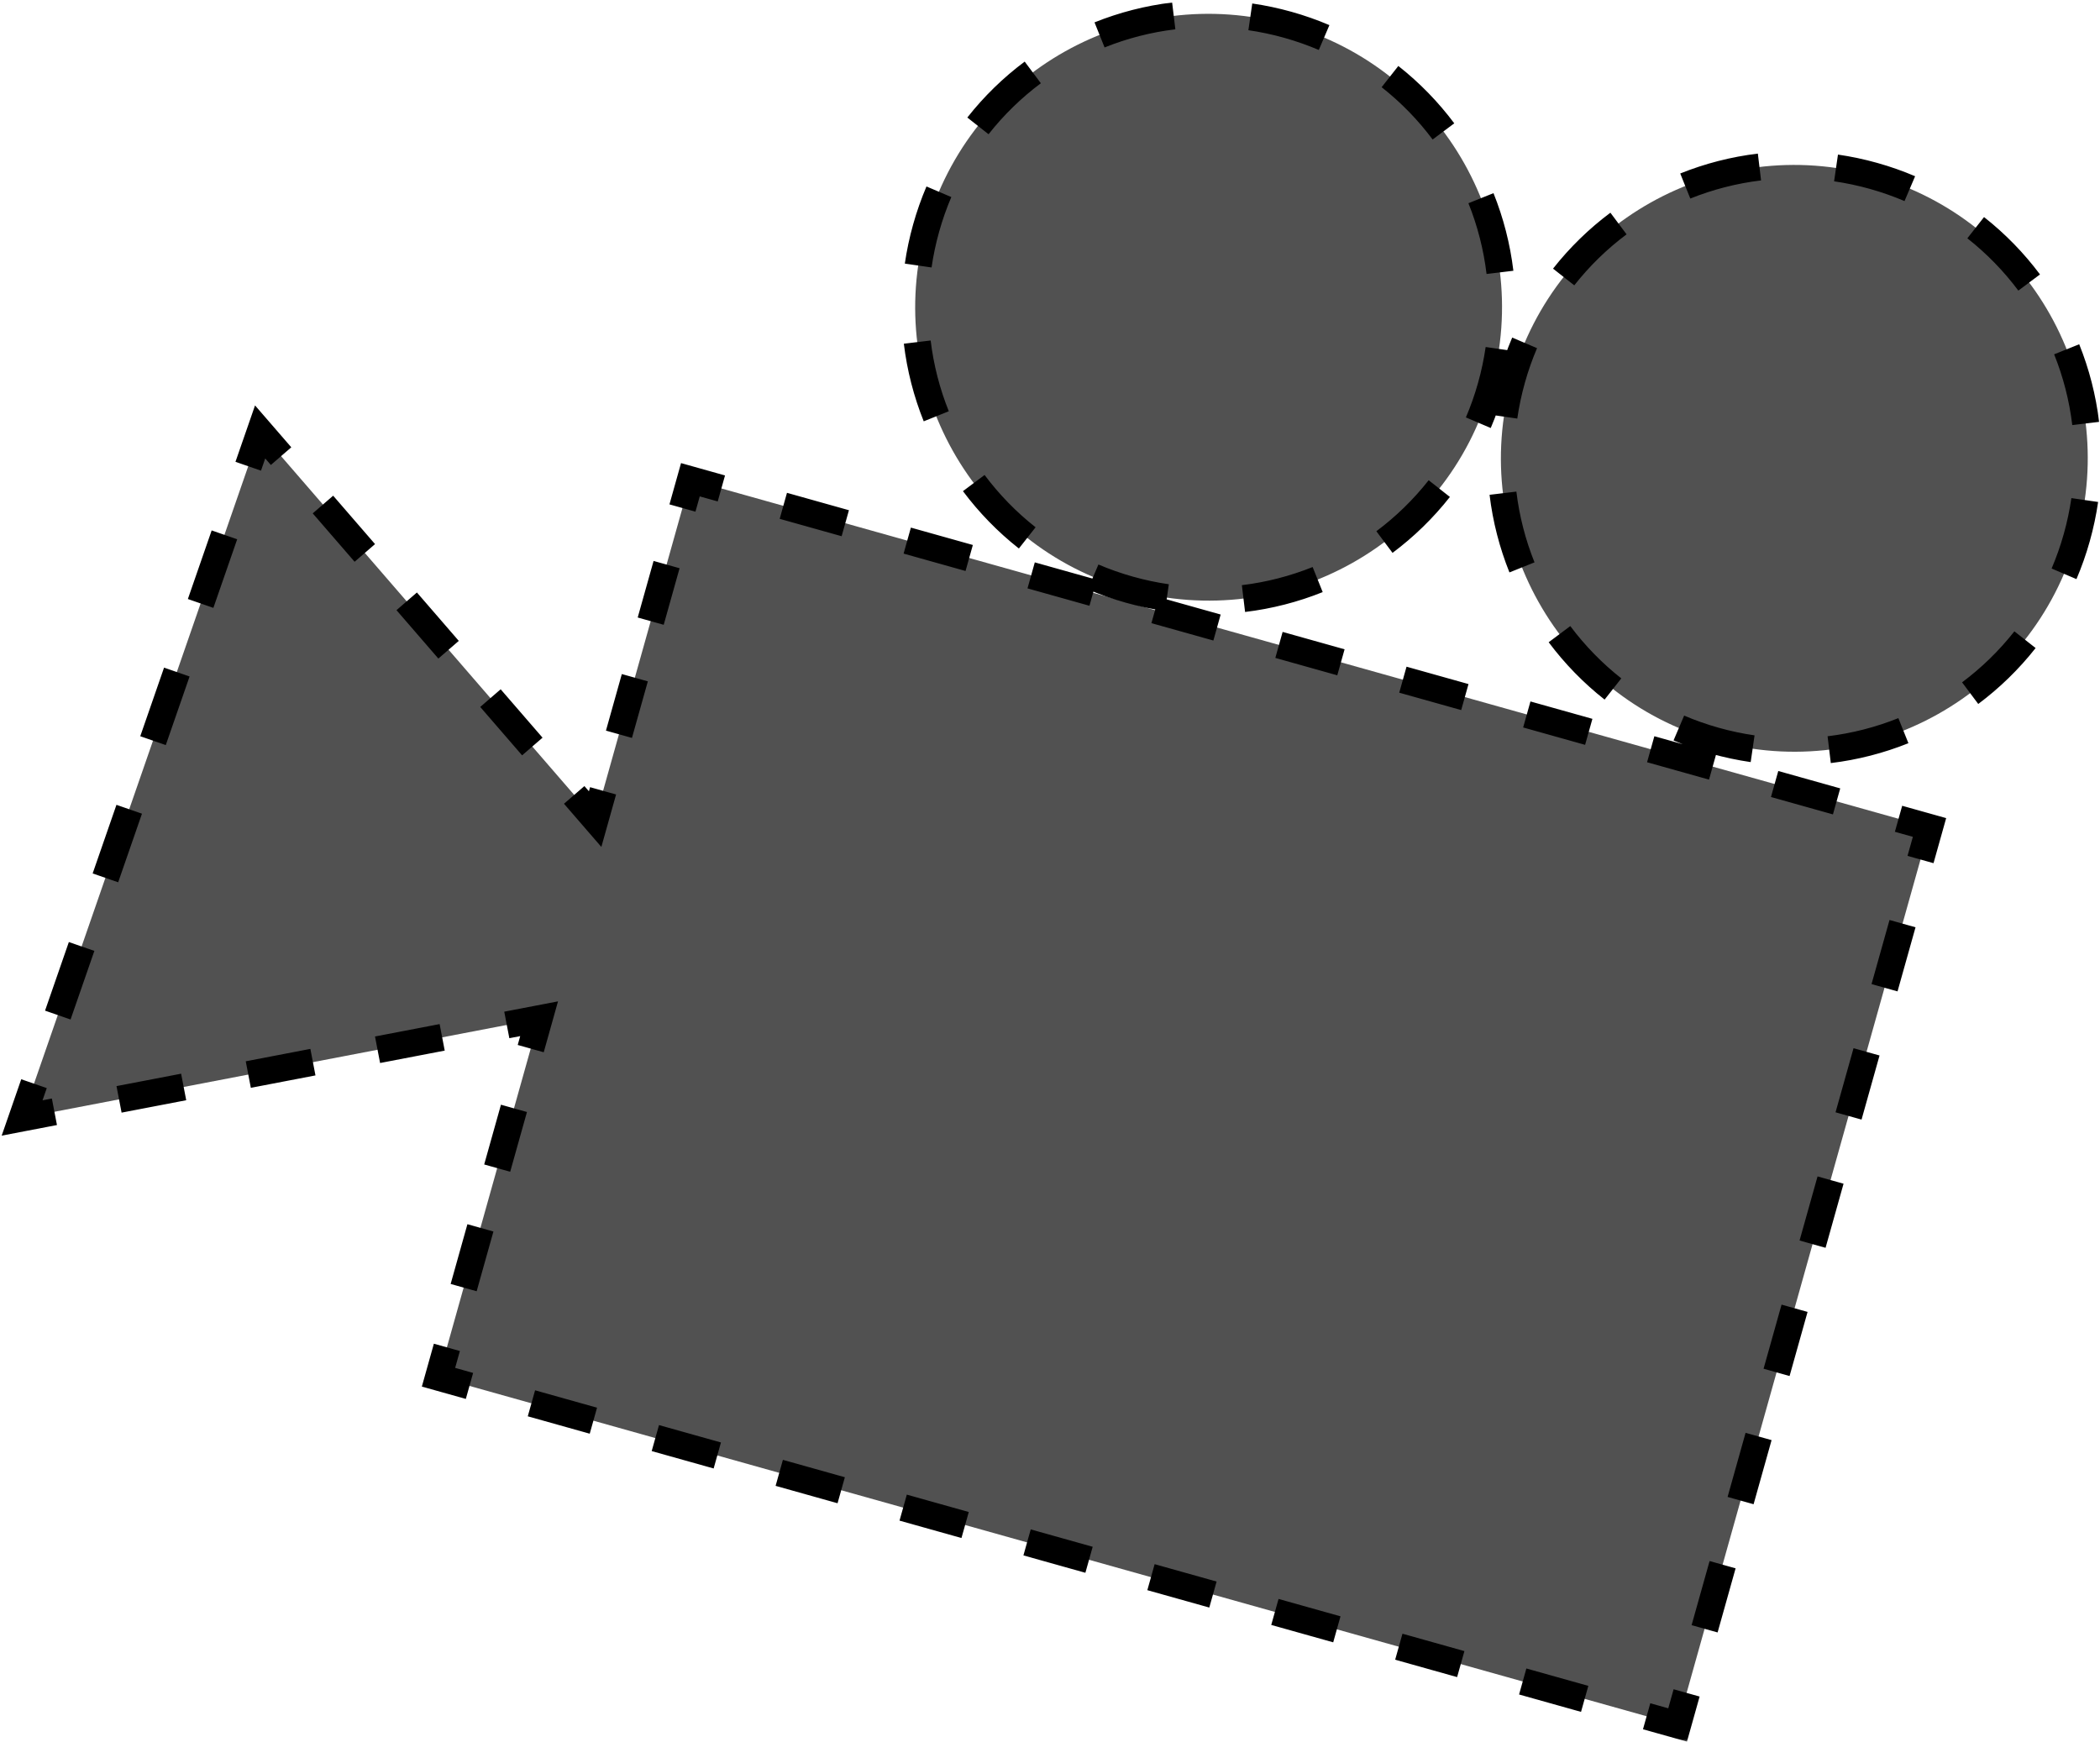
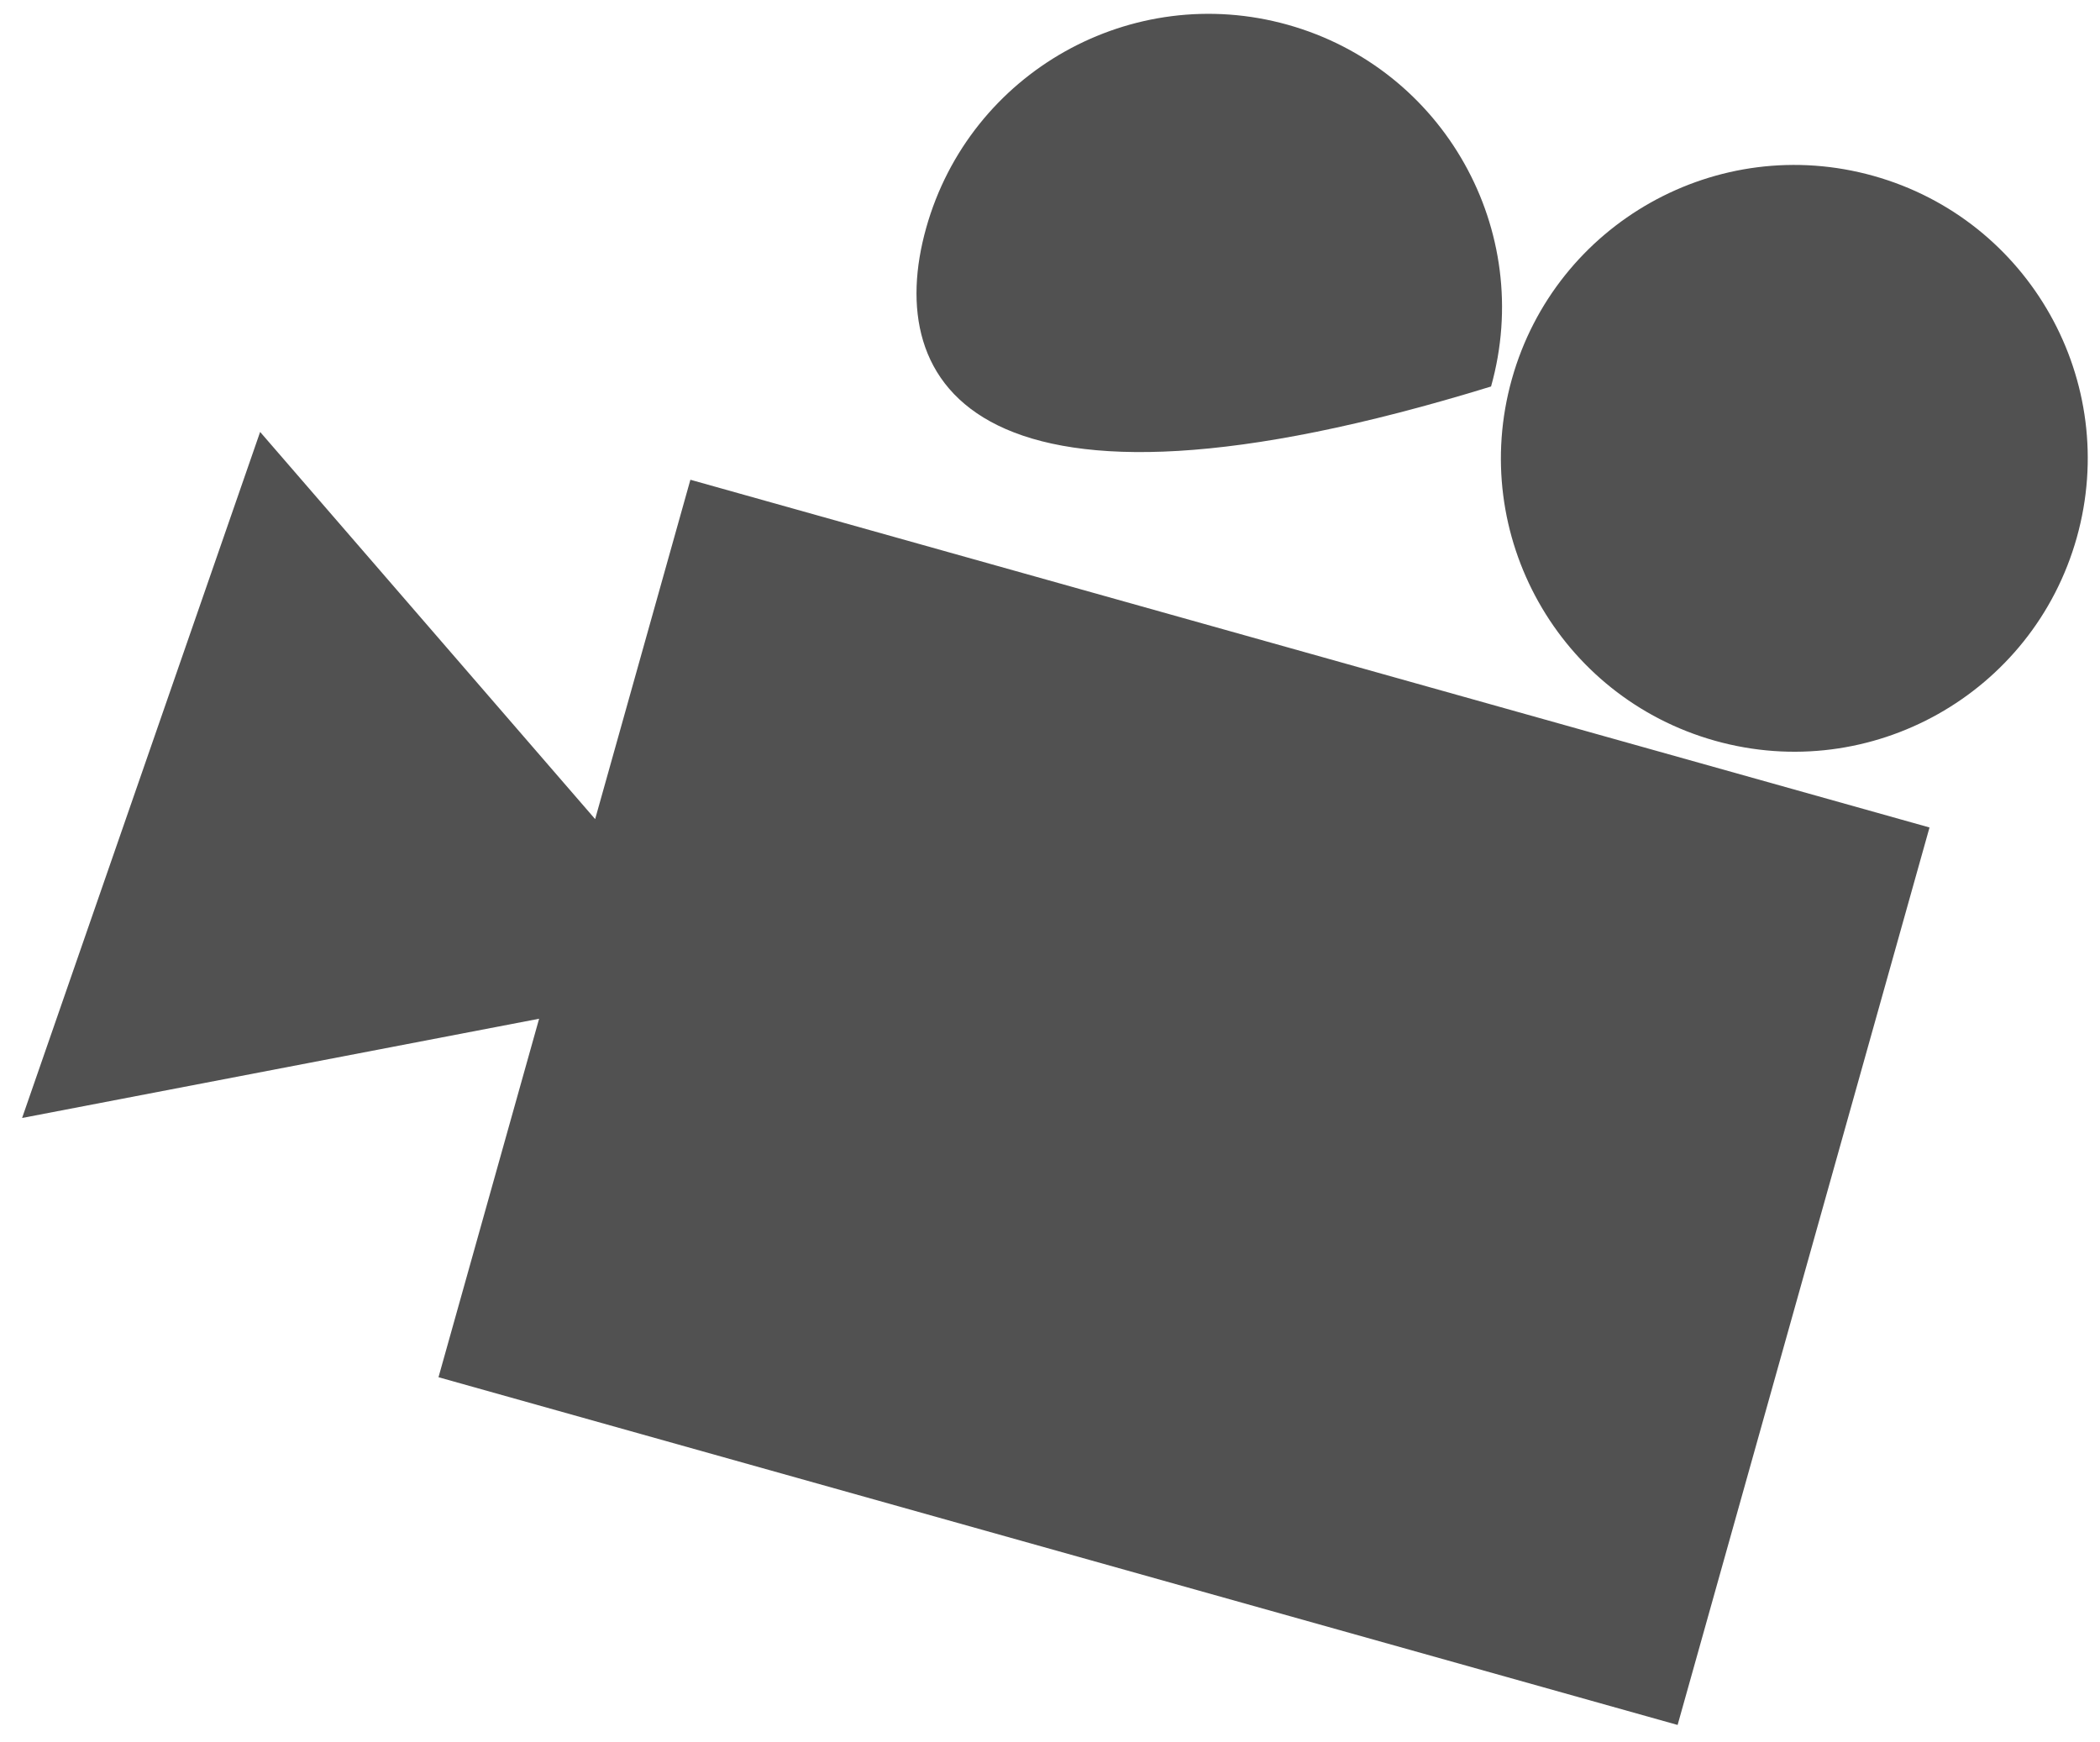
<svg xmlns="http://www.w3.org/2000/svg" width="311" height="258" viewBox="0 0 311 258" fill="none">
  <mask id="path-1-outside-1_2710_144" maskUnits="userSpaceOnUse" x="-0.727" y="0.048" width="312" height="258" fill="black">
    <rect fill="white" x="-0.727" y="0.048" width="312" height="258" />
-     <path d="M88.138 121.317L102.244 71.055L285.752 122.556L248.446 255.48L64.939 203.979L79.84 150.884L3.273 165.582L38.524 63.974L88.138 121.317ZM223.902 56.145C230.386 33.043 254.369 19.571 277.471 26.055C300.572 32.538 314.044 56.522 307.561 79.623C301.077 102.725 277.094 116.196 253.992 109.713C230.891 103.23 217.419 79.246 223.902 56.145ZM137.16 33.766C143.644 10.664 167.627 -2.809 190.729 3.675C213.83 10.158 227.301 34.142 220.818 57.243C214.335 80.345 190.352 93.817 167.25 87.334C144.148 80.851 130.677 56.867 137.16 33.766Z" />
  </mask>
-   <path d="M88.138 121.317L102.244 71.055L285.752 122.556L248.446 255.48L64.939 203.979L79.84 150.884L3.273 165.582L38.524 63.974L88.138 121.317ZM223.902 56.145C230.386 33.043 254.369 19.571 277.471 26.055C300.572 32.538 314.044 56.522 307.561 79.623C301.077 102.725 277.094 116.196 253.992 109.713C230.891 103.23 217.419 79.246 223.902 56.145ZM137.16 33.766C143.644 10.664 167.627 -2.809 190.729 3.675C213.83 10.158 227.301 34.142 220.818 57.243C214.335 80.345 190.352 93.817 167.25 87.334C144.148 80.851 130.677 56.867 137.16 33.766Z" fill="#515151" />
-   <path d="M88.138 121.317L87.382 121.972L88.598 123.378L89.1 121.588L88.138 121.317ZM102.244 71.055L102.514 70.092L101.552 69.822L101.281 70.784L102.244 71.055ZM285.752 122.556L286.715 122.826L286.985 121.863L286.022 121.593L285.752 122.556ZM248.446 255.48L248.176 256.443L249.139 256.713L249.409 255.751L248.446 255.48ZM64.939 203.979L63.977 203.709L63.706 204.672L64.669 204.942L64.939 203.979ZM79.84 150.884L80.803 151.154L81.24 149.597L79.651 149.902L79.84 150.884ZM3.273 165.582L2.329 165.254L1.761 166.891L3.462 166.564L3.273 165.582ZM38.524 63.974L39.281 63.319L38.147 62.01L37.58 63.646L38.524 63.974ZM223.902 56.145L222.94 55.874L222.94 55.874L223.902 56.145ZM277.471 26.055L277.741 25.092L277.741 25.092L277.471 26.055ZM307.561 79.623L308.523 79.893L308.523 79.893L307.561 79.623ZM253.992 109.713L253.722 110.676L253.722 110.676L253.992 109.713ZM137.16 33.766L136.197 33.495L136.197 33.495L137.16 33.766ZM190.729 3.675L190.999 2.712L190.999 2.712L190.729 3.675ZM220.818 57.243L221.781 57.513L221.781 57.513L220.818 57.243ZM167.25 87.334L166.98 88.297L166.98 88.297L167.25 87.334ZM88.138 121.317L88.894 120.663L85.793 117.079L85.037 117.733L84.281 118.388L87.382 121.972L88.138 121.317ZM78.835 110.565L79.591 109.911L73.39 102.743L72.633 103.397L71.877 104.052L78.079 111.22L78.835 110.565ZM66.432 96.23L67.188 95.575L60.986 88.407L60.23 89.061L59.474 89.716L65.676 96.884L66.432 96.23ZM54.029 81.894L54.785 81.239L48.583 74.071L47.827 74.726L47.071 75.38L53.272 82.548L54.029 81.894ZM41.625 67.558L42.382 66.903L39.281 63.319L38.524 63.974L37.768 64.628L40.869 68.212L41.625 67.558ZM38.524 63.974L37.58 63.646L35.817 68.726L36.762 69.054L37.707 69.382L39.469 64.301L38.524 63.974ZM33.237 79.215L32.292 78.887L28.767 89.048L29.712 89.376L30.656 89.704L34.181 79.543L33.237 79.215ZM26.187 99.537L25.242 99.209L21.717 109.37L22.662 109.697L23.606 110.025L27.131 99.864L26.187 99.537ZM19.136 119.858L18.192 119.53L14.666 129.691L15.611 130.019L16.556 130.347L20.081 120.186L19.136 119.858ZM12.086 140.18L11.141 139.852L7.616 150.013L8.561 150.341L9.506 150.669L13.031 140.508L12.086 140.18ZM5.036 160.502L4.091 160.174L2.329 165.254L3.273 165.582L4.218 165.91L5.981 160.829L5.036 160.502ZM3.273 165.582L3.462 166.564L8.247 165.645L8.059 164.663L7.87 163.681L3.085 164.6L3.273 165.582ZM17.63 162.826L17.818 163.808L27.389 161.971L27.2 160.989L27.012 160.007L17.441 161.844L17.63 162.826ZM36.771 159.152L36.96 160.134L46.531 158.296L46.342 157.314L46.154 156.332L36.583 158.169L36.771 159.152ZM55.913 155.477L56.101 156.459L65.672 154.622L65.484 153.64L65.295 152.658L55.724 154.495L55.913 155.477ZM75.054 151.802L75.243 152.784L80.028 151.866L79.84 150.884L79.651 149.902L74.866 150.82L75.054 151.802ZM79.84 150.884L78.877 150.614L77.635 155.038L78.598 155.308L79.561 155.579L80.803 151.154L79.84 150.884ZM76.115 164.158L75.152 163.888L72.668 172.737L73.631 173.007L74.594 173.277L77.078 164.428L76.115 164.158ZM71.148 181.856L70.185 181.586L67.702 190.435L68.665 190.706L69.627 190.976L72.111 182.126L71.148 181.856ZM66.181 199.555L65.218 199.285L63.977 203.709L64.939 203.979L65.902 204.25L67.144 199.825L66.181 199.555ZM64.939 203.979L64.669 204.942L69.257 206.23L69.527 205.267L69.797 204.304L65.21 203.017L64.939 203.979ZM78.703 207.842L78.432 208.805L87.608 211.38L87.878 210.417L88.148 209.454L78.973 206.879L78.703 207.842ZM97.053 212.992L96.783 213.955L105.958 216.53L106.228 215.567L106.499 214.604L97.323 212.029L97.053 212.992ZM115.404 218.142L115.134 219.105L124.309 221.68L124.579 220.717L124.849 219.755L115.674 217.179L115.404 218.142ZM133.755 223.292L133.484 224.255L142.66 226.83L142.93 225.867L143.2 224.905L134.025 222.33L133.755 223.292ZM152.105 228.442L151.835 229.405L161.01 231.98L161.281 231.018L161.551 230.055L152.375 227.48L152.105 228.442ZM170.456 233.593L170.186 234.555L179.361 237.13L179.631 236.168L179.901 235.205L170.726 232.63L170.456 233.593ZM188.807 238.743L188.536 239.705L197.712 242.281L197.982 241.318L198.252 240.355L189.077 237.78L188.807 238.743ZM207.157 243.893L206.887 244.856L216.062 247.431L216.333 246.468L216.603 245.505L207.427 242.93L207.157 243.893ZM225.508 249.043L225.238 250.006L234.413 252.581L234.683 251.618L234.953 250.655L225.778 248.08L225.508 249.043ZM243.859 254.193L243.588 255.156L248.176 256.443L248.446 255.48L248.716 254.518L244.129 253.23L243.859 254.193ZM248.446 255.48L249.409 255.751L250.741 251.003L249.779 250.733L248.816 250.463L247.483 255.21L248.446 255.48ZM252.443 241.239L253.406 241.509L256.071 232.014L255.108 231.744L254.145 231.474L251.481 240.968L252.443 241.239ZM257.773 222.249L258.736 222.519L261.4 213.025L260.437 212.755L259.475 212.484L256.81 221.979L257.773 222.249ZM263.102 203.26L264.065 203.53L266.73 194.036L265.767 193.765L264.804 193.495L262.139 202.99L263.102 203.26ZM268.431 184.271L269.394 184.541L272.059 175.046L271.096 174.776L270.133 174.506L267.469 184.001L268.431 184.271ZM273.761 165.282L274.724 165.552L277.388 156.057L276.426 155.787L275.463 155.517L272.798 165.011L273.761 165.282ZM279.09 146.292L280.053 146.562L282.718 137.068L281.755 136.798L280.792 136.527L278.127 146.022L279.09 146.292ZM284.42 127.303L285.382 127.573L286.715 122.826L285.752 122.556L284.789 122.285L283.457 127.033L284.42 127.303ZM285.752 122.556L286.022 121.593L281.434 120.305L281.164 121.268L280.894 122.231L285.482 123.518L285.752 122.556ZM271.989 118.693L272.259 117.73L263.084 115.155L262.813 116.118L262.543 117.081L271.719 119.656L271.989 118.693ZM253.638 113.543L253.908 112.58L244.733 110.005L244.463 110.968L244.192 111.931L253.368 114.506L253.638 113.543ZM235.287 108.393L235.558 107.43L226.382 104.855L226.112 105.818L225.842 106.781L235.017 109.356L235.287 108.393ZM216.937 103.243L217.207 102.28L208.031 99.705L207.761 100.668L207.491 101.631L216.666 104.206L216.937 103.243ZM198.586 98.093L198.856 97.13L189.681 94.555L189.41 95.518L189.14 96.481L198.316 99.055L198.586 98.093ZM180.235 92.943L180.505 91.98L171.33 89.405L171.06 90.368L170.789 91.33L179.965 93.905L180.235 92.943ZM161.884 87.793L162.154 86.83L152.979 84.255L152.709 85.218L152.439 86.18L161.614 88.755L161.884 87.793ZM143.533 82.642L143.804 81.68L134.628 79.105L134.358 80.067L134.088 81.03L143.263 83.605L143.533 82.642ZM125.183 77.492L125.453 76.529L116.277 73.954L116.007 74.917L115.737 75.88L124.912 78.455L125.183 77.492ZM106.832 72.342L107.102 71.379L102.514 70.092L102.244 71.055L101.974 72.017L106.562 73.305L106.832 72.342ZM102.244 71.055L101.281 70.784L100.106 74.973L101.069 75.243L102.031 75.513L103.207 71.325L102.244 71.055ZM98.718 83.62L97.755 83.35L95.404 91.727L96.367 91.998L97.329 92.268L99.68 83.891L98.718 83.62ZM94.015 100.375L93.053 100.104L90.701 108.481L91.664 108.752L92.627 109.022L94.978 100.645L94.015 100.375ZM89.313 117.129L88.35 116.859L87.175 121.047L88.138 121.317L89.1 121.588L90.276 117.399L89.313 117.129ZM223.902 56.145L222.94 55.874C222.408 57.768 222.008 59.667 221.733 61.564L222.723 61.707L223.712 61.85C223.975 60.04 224.357 58.225 224.865 56.415L223.902 56.145ZM222.583 73.047L221.59 73.166C222.056 77.05 223.033 80.828 224.469 84.407L225.398 84.035L226.326 83.662C224.954 80.243 224.021 76.636 223.576 72.928L222.583 73.047ZM230.953 93.924L230.152 94.523C232.461 97.612 235.178 100.412 238.253 102.831L238.871 102.045L239.49 101.259C236.554 98.95 233.959 96.276 231.754 93.326L230.953 93.924ZM248.628 107.826L248.236 108.746C249.998 109.498 251.829 110.144 253.722 110.676L253.992 109.713L254.262 108.75C252.452 108.242 250.704 107.624 249.021 106.906L248.628 107.826ZM253.992 109.713L253.722 110.676C255.615 111.207 257.515 111.607 259.411 111.882L259.555 110.893L259.698 109.903C257.887 109.641 256.072 109.258 254.262 108.75L253.992 109.713ZM270.895 111.032L271.014 112.025C274.898 111.559 278.676 110.582 282.255 109.146L281.882 108.218L281.51 107.29C278.091 108.661 274.484 109.594 270.775 110.04L270.895 111.032ZM291.772 102.663L292.371 103.464C295.46 101.154 298.259 98.437 300.679 95.362L299.893 94.744L299.107 94.126C296.797 97.061 294.124 99.656 291.173 101.862L291.772 102.663ZM305.674 84.987L306.594 85.38C307.345 83.617 307.992 81.787 308.523 79.893L307.561 79.623L306.598 79.353C306.09 81.163 305.472 82.912 304.754 84.595L305.674 84.987ZM307.561 79.623L308.523 79.893C309.055 78 309.455 76.1 309.73 74.204L308.74 74.061L307.751 73.917C307.488 75.728 307.106 77.543 306.598 79.353L307.561 79.623ZM308.88 62.721L309.873 62.601C309.407 58.717 308.43 54.94 306.993 51.36L306.065 51.733L305.137 52.105C306.509 55.524 307.442 59.131 307.887 62.84L308.88 62.721ZM300.51 41.843L301.311 41.245C299.002 38.156 296.284 35.356 293.21 32.937L292.592 33.722L291.973 34.508C294.908 36.818 297.503 39.492 299.709 42.442L300.51 41.843ZM282.835 27.942L283.227 27.022C281.465 26.27 279.634 25.623 277.741 25.092L277.471 26.055L277.2 27.017C279.01 27.525 280.759 28.143 282.442 28.861L282.835 27.942ZM277.471 26.055L277.741 25.092C275.848 24.561 273.948 24.16 272.052 23.885L271.908 24.875L271.765 25.865C273.576 26.127 275.391 26.509 277.2 27.017L277.471 26.055ZM260.568 24.735L260.449 23.742C256.565 24.209 252.787 25.186 249.208 26.622L249.58 27.55L249.953 28.478C253.372 27.106 256.979 26.173 260.687 25.728L260.568 24.735ZM239.691 33.105L239.092 32.304C236.003 34.613 233.203 37.331 230.784 40.405L231.57 41.024L232.356 41.642C234.666 38.707 237.339 36.112 240.29 33.906L239.691 33.105ZM225.789 50.781L224.869 50.388C224.117 52.15 223.471 53.981 222.94 55.874L223.902 56.145L224.865 56.415C225.373 54.605 225.991 52.856 226.709 51.173L225.789 50.781ZM137.16 33.766L136.197 33.495C135.666 35.389 135.266 37.288 134.991 39.185L135.981 39.328L136.97 39.471C137.233 37.661 137.615 35.846 138.123 34.036L137.16 33.766ZM135.841 50.668L134.848 50.787C135.314 54.672 136.291 58.449 137.727 62.028L138.656 61.656L139.584 61.283C138.212 57.864 137.279 54.257 136.834 50.549L135.841 50.668ZM144.211 71.545L143.41 72.144C145.719 75.233 148.436 78.033 151.511 80.452L152.129 79.666L152.748 78.88C149.812 76.571 147.217 73.897 145.011 70.947L144.211 71.545ZM161.886 85.447L161.493 86.367C163.256 87.119 165.086 87.765 166.98 88.297L167.25 87.334L167.52 86.371C165.71 85.863 163.961 85.246 162.278 84.527L161.886 85.447ZM167.25 87.334L166.98 88.297C168.873 88.828 170.773 89.229 172.669 89.503L172.813 88.514L172.956 87.524C171.145 87.262 169.33 86.879 167.52 86.371L167.25 87.334ZM184.153 88.653L184.272 89.646C188.156 89.18 191.934 88.203 195.513 86.766L195.14 85.838L194.768 84.91C191.349 86.282 187.742 87.215 184.033 87.661L184.153 88.653ZM205.03 80.283L205.629 81.084C208.718 78.775 211.517 76.057 213.937 72.983L213.151 72.364L212.365 71.746C210.055 74.681 207.382 77.276 204.431 79.482L205.03 80.283ZM218.932 62.607L219.851 63C220.603 61.237 221.25 59.407 221.781 57.513L220.818 57.243L219.856 56.973C219.348 58.783 218.73 60.532 218.012 62.215L218.932 62.607ZM220.818 57.243L221.781 57.513C222.313 55.62 222.713 53.72 222.988 51.824L221.998 51.681L221.008 51.537C220.746 53.348 220.363 55.163 219.856 56.973L220.818 57.243ZM222.138 40.341L223.131 40.221C222.664 36.337 221.687 32.56 220.251 28.981L219.323 29.353L218.395 29.725C219.767 33.144 220.7 36.752 221.145 40.46L222.138 40.341ZM213.768 19.463L214.569 18.865C212.26 15.776 209.542 12.976 206.468 10.557L205.849 11.342L205.231 12.128C208.166 14.438 210.761 17.112 212.967 20.062L213.768 19.463ZM196.093 5.562L196.485 4.642C194.723 3.89 192.892 3.243 190.999 2.712L190.729 3.675L190.458 4.638C192.268 5.146 194.017 5.763 195.7 6.481L196.093 5.562ZM190.729 3.675L190.999 2.712C189.105 2.181 187.206 1.78 185.309 1.505L185.166 2.495L185.023 3.485C186.833 3.747 188.648 4.13 190.458 4.638L190.729 3.675ZM173.826 2.355L173.707 1.362C169.822 1.829 166.045 2.806 162.466 4.242L162.838 5.17L163.211 6.099C166.63 4.727 170.237 3.794 173.945 3.348L173.826 2.355ZM152.949 10.726L152.35 9.925C149.261 12.234 146.461 14.952 144.042 18.026L144.828 18.645L145.614 19.263C147.923 16.328 150.597 13.733 153.547 11.527L152.949 10.726ZM139.047 28.401L138.127 28.009C137.375 29.771 136.729 31.602 136.197 33.495L137.16 33.766L138.123 34.036C138.631 32.226 139.249 30.477 139.967 28.794L139.047 28.401ZM88.138 121.317L86.625 122.626L89.058 125.438L90.063 121.858L88.138 121.317ZM102.244 71.055L102.785 69.129L100.859 68.589L100.319 70.514L102.244 71.055ZM285.752 122.556L287.678 123.096L288.218 121.17L286.292 120.63L285.752 122.556ZM248.446 255.48L247.906 257.406L249.831 257.946L250.372 256.021L248.446 255.48ZM64.939 203.979L63.014 203.439L62.474 205.365L64.399 205.905L64.939 203.979ZM79.84 150.884L81.766 151.424L82.639 148.31L79.463 148.92L79.84 150.884ZM3.273 165.582L1.384 164.927L0.249 168.199L3.65 167.546L3.273 165.582ZM38.524 63.974L40.037 62.665L37.77 60.045L36.635 63.318L38.524 63.974ZM223.902 56.145L221.977 55.604L221.977 55.604L223.902 56.145ZM277.471 26.055L278.011 24.129L278.011 24.129L277.471 26.055ZM307.561 79.623L309.486 80.163L309.486 80.163L307.561 79.623ZM253.992 109.713L253.452 111.638L253.452 111.638L253.992 109.713ZM137.16 33.766L135.235 33.225L135.235 33.225L137.16 33.766ZM190.729 3.675L191.269 1.749L191.269 1.749L190.729 3.675ZM220.818 57.243L222.744 57.784L222.744 57.784L220.818 57.243ZM167.25 87.334L166.71 89.26L166.71 89.26L167.25 87.334ZM88.138 121.317L89.65 120.009L86.549 116.425L85.037 117.733L83.524 119.042L86.625 122.626L88.138 121.317ZM78.835 110.565L80.348 109.257L74.146 102.089L72.633 103.397L71.121 104.706L77.323 111.874L78.835 110.565ZM66.432 96.23L67.944 94.921L61.743 87.753L60.23 89.061L58.718 90.37L64.919 97.538L66.432 96.23ZM54.029 81.894L55.541 80.585L49.339 73.417L47.827 74.726L46.314 76.034L52.516 83.202L54.029 81.894ZM41.625 67.558L43.138 66.249L40.037 62.665L38.524 63.974L37.012 65.282L40.113 68.866L41.625 67.558ZM38.524 63.974L36.635 63.318L34.872 68.398L36.762 69.054L38.651 69.71L40.414 64.629L38.524 63.974ZM33.237 79.215L31.347 78.559L27.822 88.72L29.712 89.376L31.601 90.031L35.126 79.87L33.237 79.215ZM26.187 99.537L24.297 98.881L20.772 109.042L22.662 109.697L24.551 110.353L28.076 100.192L26.187 99.537ZM19.136 119.858L17.247 119.203L13.722 129.364L15.611 130.019L17.501 130.675L21.026 120.514L19.136 119.858ZM12.086 140.18L10.197 139.524L6.672 149.685L8.561 150.341L10.451 150.996L13.976 140.835L12.086 140.18ZM5.036 160.502L3.146 159.846L1.384 164.927L3.273 165.582L5.163 166.238L6.926 161.157L5.036 160.502ZM3.273 165.582L3.65 167.546L8.436 166.628L8.059 164.663L7.682 162.699L2.896 163.618L3.273 165.582ZM17.63 162.826L18.007 164.79L27.578 162.953L27.2 160.989L26.823 159.025L17.253 160.862L17.63 162.826ZM36.771 159.152L37.148 161.116L46.719 159.278L46.342 157.314L45.965 155.35L36.394 157.187L36.771 159.152ZM55.913 155.477L56.29 157.441L65.861 155.604L65.484 153.64L65.107 151.676L55.536 153.513L55.913 155.477ZM75.054 151.802L75.431 153.767L80.217 152.848L79.84 150.884L79.463 148.92L74.677 149.838L75.054 151.802ZM79.84 150.884L77.914 150.343L76.672 154.768L78.598 155.308L80.524 155.849L81.766 151.424L79.84 150.884ZM76.115 164.158L74.189 163.617L71.706 172.467L73.631 173.007L75.557 173.547L78.04 164.698L76.115 164.158ZM71.148 181.856L69.222 181.316L66.739 190.165L68.665 190.706L70.59 191.246L73.074 182.397L71.148 181.856ZM66.181 199.555L64.255 199.014L63.014 203.439L64.939 203.979L66.865 204.52L68.107 200.095L66.181 199.555ZM64.939 203.979L64.399 205.905L68.987 207.193L69.527 205.267L70.067 203.341L65.48 202.054L64.939 203.979ZM78.703 207.842L78.162 209.768L87.337 212.343L87.878 210.417L88.418 208.492L79.243 205.916L78.703 207.842ZM97.053 212.992L96.513 214.918L105.688 217.493L106.228 215.567L106.769 213.642L97.594 211.067L97.053 212.992ZM115.404 218.142L114.863 220.068L124.039 222.643L124.579 220.717L125.12 218.792L115.944 216.217L115.404 218.142ZM133.755 223.292L133.214 225.218L142.389 227.793L142.93 225.867L143.47 223.942L134.295 221.367L133.755 223.292ZM152.105 228.442L151.565 230.368L160.74 232.943L161.281 231.018L161.821 229.092L152.646 226.517L152.105 228.442ZM170.456 233.593L169.915 235.518L179.091 238.093L179.631 236.168L180.172 234.242L170.996 231.667L170.456 233.593ZM188.807 238.743L188.266 240.668L197.442 243.243L197.982 241.318L198.522 239.392L189.347 236.817L188.807 238.743ZM207.157 243.893L206.617 245.818L215.792 248.393L216.333 246.468L216.873 244.542L207.698 241.967L207.157 243.893ZM225.508 249.043L224.968 250.968L234.143 253.543L234.683 251.618L235.224 249.692L226.048 247.117L225.508 249.043ZM243.859 254.193L243.318 256.119L247.906 257.406L248.446 255.48L248.987 253.555L244.399 252.267L243.859 254.193ZM248.446 255.48L250.372 256.021L251.704 251.274L249.779 250.733L247.853 250.193L246.521 254.94L248.446 255.48ZM252.443 241.239L254.369 241.779L257.034 232.284L255.108 231.744L253.182 231.203L250.518 240.698L252.443 241.239ZM257.773 222.249L259.698 222.79L262.363 213.295L260.437 212.755L258.512 212.214L255.847 221.709L257.773 222.249ZM263.102 203.26L265.028 203.8L267.692 194.306L265.767 193.765L263.841 193.225L261.176 202.72L263.102 203.26ZM268.431 184.271L270.357 184.811L273.022 175.317L271.096 174.776L269.171 174.236L266.506 183.73L268.431 184.271ZM273.761 165.282L275.686 165.822L278.351 156.327L276.426 155.787L274.5 155.246L271.835 164.741L273.761 165.282ZM279.09 146.292L281.016 146.833L283.681 137.338L281.755 136.798L279.829 136.257L277.165 145.752L279.09 146.292ZM284.42 127.303L286.345 127.843L287.678 123.096L285.752 122.556L283.826 122.015L282.494 126.763L284.42 127.303ZM285.752 122.556L286.292 120.63L281.705 119.343L281.164 121.268L280.624 123.194L285.212 124.481L285.752 122.556ZM271.989 118.693L272.529 116.767L263.354 114.192L262.813 116.118L262.273 118.044L271.448 120.619L271.989 118.693ZM253.638 113.543L254.178 111.617L245.003 109.042L244.463 110.968L243.922 112.894L253.098 115.469L253.638 113.543ZM235.287 108.393L235.828 106.467L226.652 103.892L226.112 105.818L225.571 107.743L234.747 110.318L235.287 108.393ZM216.937 103.243L217.477 101.317L208.302 98.742L207.761 100.668L207.221 102.593L216.396 105.168L216.937 103.243ZM198.586 98.093L199.126 96.167L189.951 93.592L189.41 95.518L188.87 97.443L198.045 100.018L198.586 98.093ZM180.235 92.943L180.775 91.017L171.6 88.442L171.06 90.368L170.519 92.293L179.695 94.868L180.235 92.943ZM161.884 87.793L162.425 85.867L153.249 83.292L152.709 85.218L152.168 87.143L161.344 89.718L161.884 87.793ZM143.533 82.642L144.074 80.717L134.898 78.142L134.358 80.067L133.818 81.993L142.993 84.568L143.533 82.642ZM125.183 77.492L125.723 75.567L116.548 72.992L116.007 74.917L115.467 76.843L124.642 79.418L125.183 77.492ZM106.832 72.342L107.372 70.417L102.785 69.129L102.244 71.055L101.704 72.98L106.291 74.268L106.832 72.342ZM102.244 71.055L100.319 70.514L99.143 74.703L101.069 75.243L102.994 75.784L104.17 71.595L102.244 71.055ZM98.718 83.62L96.792 83.08L94.441 91.457L96.367 91.998L98.292 92.538L100.643 84.161L98.718 83.62ZM94.015 100.375L92.09 99.834L89.739 108.211L91.664 108.752L93.59 109.292L95.941 100.915L94.015 100.375ZM89.313 117.129L87.388 116.588L86.212 120.777L88.138 121.317L90.063 121.858L91.239 117.669L89.313 117.129ZM223.902 56.145L221.977 55.604C221.434 57.539 221.024 59.481 220.743 61.42L222.723 61.707L224.702 61.994C224.958 60.226 225.332 58.453 225.828 56.685L223.902 56.145ZM222.583 73.047L220.597 73.285C221.074 77.258 222.073 81.12 223.541 84.78L225.398 84.035L227.254 83.29C225.914 79.951 225.003 76.429 224.568 72.809L222.583 73.047ZM230.953 93.924L229.351 95.122C231.712 98.28 234.49 101.143 237.634 103.617L238.871 102.045L240.108 100.474C237.242 98.219 234.709 95.608 232.554 92.727L230.953 93.924ZM248.628 107.826L247.843 109.666C249.645 110.435 251.517 111.095 253.452 111.638L253.992 109.713L254.533 107.787C252.764 107.291 251.056 106.688 249.413 105.987L248.628 107.826ZM253.992 109.713L253.452 111.638C255.387 112.182 257.329 112.591 259.268 112.872L259.555 110.893L259.841 108.913C258.073 108.657 256.301 108.284 254.533 107.787L253.992 109.713ZM270.895 111.032L271.133 113.018C275.105 112.541 278.968 111.542 282.627 110.074L281.882 108.218L281.138 106.361C277.799 107.701 274.277 108.612 270.656 109.047L270.895 111.032ZM291.772 102.663L292.97 104.264C296.128 101.903 298.99 99.125 301.465 95.981L299.893 94.744L298.321 93.507C296.066 96.373 293.456 98.907 290.574 101.061L291.772 102.663ZM305.674 84.987L307.513 85.772C308.282 83.97 308.943 82.099 309.486 80.163L307.561 79.623L305.635 79.083C305.139 80.851 304.535 82.559 303.834 84.202L305.674 84.987ZM307.561 79.623L309.486 80.163C310.029 78.228 310.439 76.286 310.72 74.347L308.74 74.061L306.761 73.774C306.505 75.542 306.131 77.314 305.635 79.083L307.561 79.623ZM308.88 62.721L310.866 62.482C310.389 58.51 309.39 54.648 307.921 50.988L306.065 51.733L304.209 52.478C305.549 55.816 306.46 59.339 306.894 62.959L308.88 62.721ZM300.51 41.843L302.112 40.646C299.751 37.488 296.972 34.625 293.828 32.151L292.592 33.722L291.355 35.294C294.22 37.549 296.754 40.16 298.908 43.041L300.51 41.843ZM282.835 27.942L283.62 26.102C281.818 25.333 279.946 24.672 278.011 24.129L277.471 26.055L276.93 27.98C278.698 28.477 280.407 29.08 282.05 29.781L282.835 27.942ZM277.471 26.055L278.011 24.129C276.076 23.586 274.134 23.177 272.195 22.896L271.908 24.875L271.621 26.854C273.39 27.11 275.162 27.484 276.93 27.98L277.471 26.055ZM260.568 24.735L260.33 22.749C256.358 23.226 252.495 24.225 248.836 25.694L249.58 27.55L250.325 29.406C253.664 28.066 257.186 27.155 260.807 26.721L260.568 24.735ZM239.691 33.105L238.493 31.503C235.335 33.864 232.472 36.643 229.998 39.787L231.57 41.024L233.142 42.261C235.397 39.395 238.007 36.861 240.889 34.707L239.691 33.105ZM225.789 50.781L223.95 49.995C223.181 51.797 222.52 53.669 221.977 55.604L223.902 56.145L225.828 56.685C226.324 54.917 226.927 53.209 227.629 51.565L225.789 50.781ZM137.16 33.766L135.235 33.225C134.691 35.16 134.282 37.102 134.001 39.041L135.981 39.328L137.96 39.615C138.216 37.847 138.59 36.074 139.086 34.306L137.16 33.766ZM135.841 50.668L133.855 50.907C134.332 54.879 135.331 58.741 136.799 62.401L138.656 61.656L140.512 60.911C139.172 57.572 138.261 54.05 137.826 50.43L135.841 50.668ZM144.211 71.545L142.609 72.743C144.97 75.901 147.748 78.764 150.892 81.238L152.129 79.666L153.366 78.095C150.5 75.84 147.966 73.229 145.812 70.348L144.211 71.545ZM161.886 85.447L161.101 87.287C162.903 88.056 164.774 88.716 166.71 89.26L167.25 87.334L167.79 85.408C166.022 84.912 164.314 84.309 162.671 83.608L161.886 85.447ZM167.25 87.334L166.71 89.26C168.645 89.803 170.587 90.212 172.526 90.493L172.813 88.514L173.099 86.534C171.331 86.278 169.559 85.905 167.79 85.408L167.25 87.334ZM184.153 88.653L184.391 90.639C188.363 90.162 192.226 89.163 195.885 87.695L195.14 85.838L194.396 83.982C191.057 85.322 187.535 86.233 183.914 86.668L184.153 88.653ZM205.03 80.283L206.227 81.885C209.385 79.524 212.248 76.745 214.722 73.601L213.151 72.364L211.579 71.127C209.324 73.993 206.714 76.527 203.832 78.681L205.03 80.283ZM218.932 62.607L220.771 63.392C221.54 61.59 222.201 59.719 222.744 57.784L220.818 57.243L218.893 56.703C218.397 58.471 217.793 60.179 217.092 61.822L218.932 62.607ZM220.818 57.243L222.744 57.784C223.287 55.848 223.696 53.906 223.977 51.968L221.998 51.681L220.019 51.394C219.762 53.162 219.389 54.935 218.893 56.703L220.818 57.243ZM222.138 40.341L224.124 40.102C223.647 36.13 222.648 32.268 221.179 28.608L219.323 29.353L217.467 30.098C218.807 33.437 219.717 36.959 220.152 40.579L222.138 40.341ZM213.768 19.463L215.37 18.266C213.009 15.108 210.23 12.245 207.086 9.771L205.849 11.342L204.613 12.914C207.478 15.169 210.012 17.78 212.166 20.661L213.768 19.463ZM196.093 5.562L196.878 3.722C195.076 2.953 193.204 2.292 191.269 1.749L190.729 3.675L190.188 5.6C191.956 6.097 193.664 6.7 195.308 7.401L196.093 5.562ZM190.729 3.675L191.269 1.749C189.334 1.206 187.392 0.797 185.453 0.516L185.166 2.495L184.879 4.474C186.647 4.731 188.42 5.104 190.188 5.6L190.729 3.675ZM173.826 2.355L173.587 0.37C169.615 0.847 165.753 1.846 162.093 3.314L162.838 5.17L163.583 7.027C166.922 5.687 170.444 4.776 174.064 4.341L173.826 2.355ZM152.949 10.726L151.751 9.124C148.593 11.485 145.73 14.264 143.256 17.408L144.828 18.645L146.4 19.881C148.654 17.016 151.265 14.482 154.146 12.328L152.949 10.726ZM139.047 28.401L137.207 27.617C136.439 29.419 135.778 31.29 135.235 33.225L137.16 33.766L139.086 34.306C139.582 32.538 140.185 30.83 140.886 29.186L139.047 28.401Z" fill="black" mask="url(#path-1-outside-1_2710_144)" />
+   <path d="M88.138 121.317L102.244 71.055L285.752 122.556L248.446 255.48L64.939 203.979L79.84 150.884L3.273 165.582L38.524 63.974L88.138 121.317ZM223.902 56.145C230.386 33.043 254.369 19.571 277.471 26.055C300.572 32.538 314.044 56.522 307.561 79.623C301.077 102.725 277.094 116.196 253.992 109.713C230.891 103.23 217.419 79.246 223.902 56.145ZM137.16 33.766C143.644 10.664 167.627 -2.809 190.729 3.675C213.83 10.158 227.301 34.142 220.818 57.243C144.148 80.851 130.677 56.867 137.16 33.766Z" fill="#515151" />
</svg>